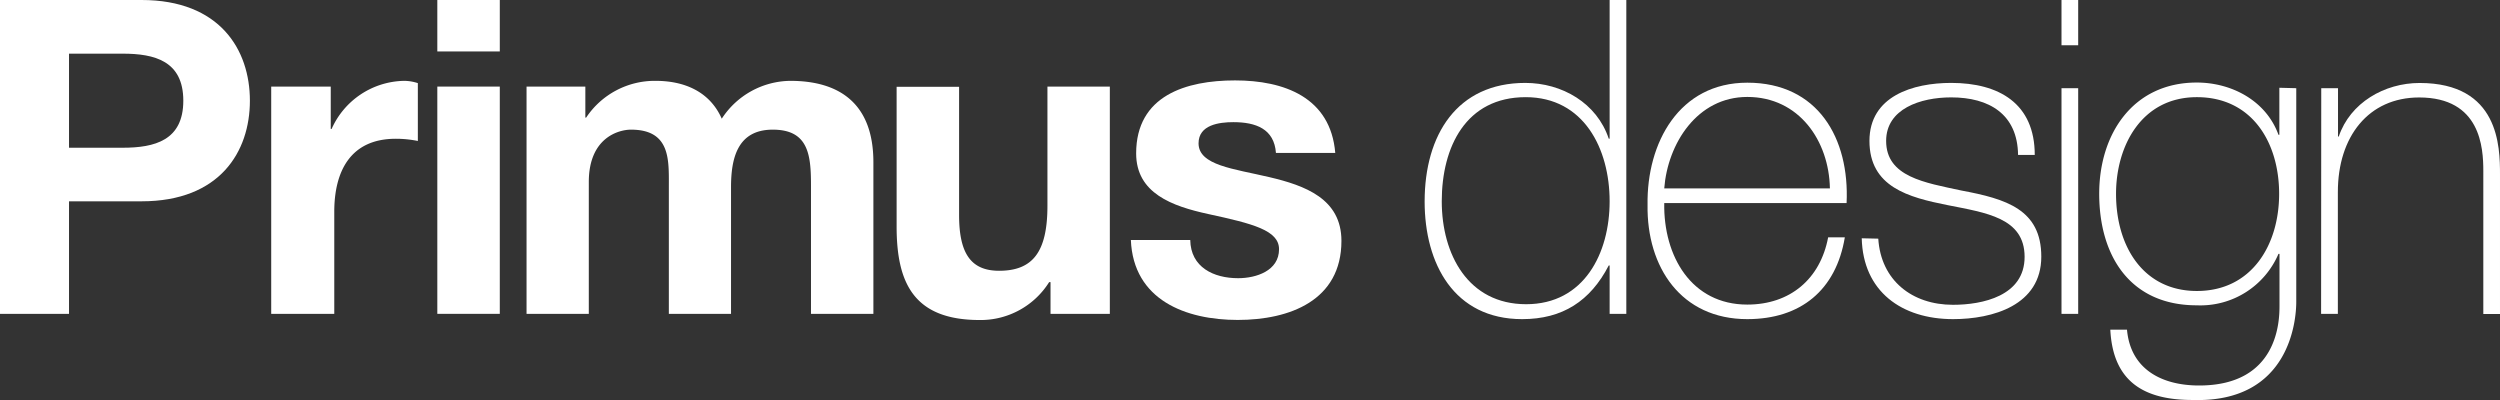
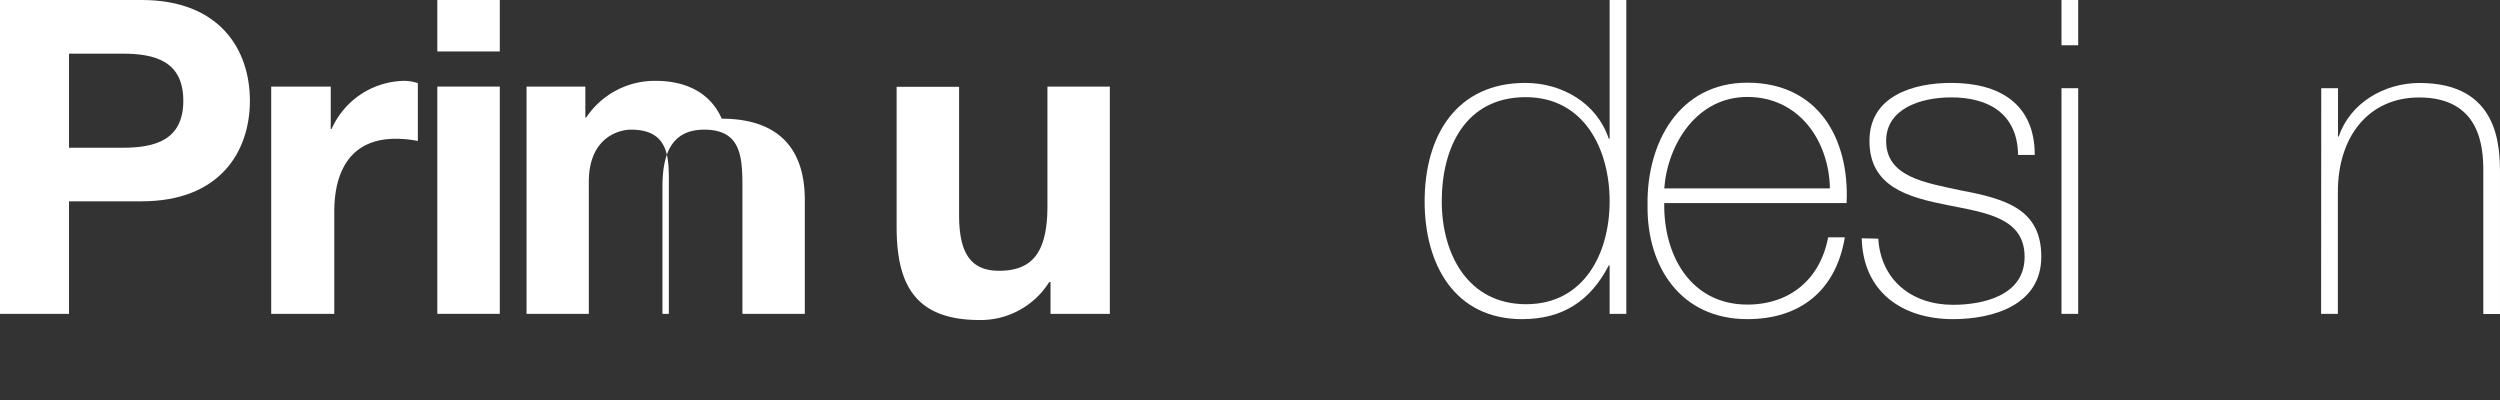
<svg xmlns="http://www.w3.org/2000/svg" id="レイヤー_1" data-name="レイヤー 1" viewBox="0 0 340.14 54.43">
  <rect x="0" y="0" width="340.14" height="54.43" fill="#333333" stroke="none" />
  <defs>
    <style>.cls-1{fill:#fff;}</style>
  </defs>
  <title>logo-wht</title>
  <path class="cls-1" d="M0,0H19.26C29.91,0,34,6.76,34,13.7S29.91,27.39,19.26,27.39H9.39V42.7H0ZM9.39,20.1h7.3c4.36,0,8.25-1,8.25-6.4s-3.89-6.4-8.25-6.4H9.39Z" transform="translate(0 0)" />
  <path class="cls-1" d="M36.9,11.78H45v5.76h.12A11,11,0,0,1,55,11a6.13,6.13,0,0,1,1.85.31v7.87a15.11,15.11,0,0,0-3-.3c-6.21,0-8.37,4.48-8.37,9.93V42.7H36.9Z" transform="translate(0 0)" />
  <path class="cls-1" d="M68,7H59.5V0H68ZM59.5,11.78H68V42.7H59.5Z" transform="translate(0 0)" />
-   <path class="cls-1" d="M71.64,11.78h8V16h.11a11.21,11.21,0,0,1,9.45-5c3.89,0,7.36,1.44,9,5.15A11.26,11.26,0,0,1,107.53,11c6.58,0,11.3,3,11.3,11.07V42.7h-8.49V25.18c0-4.13-.36-7.54-5.2-7.54s-5.68,3.95-5.68,7.84V42.7H91V25.36c0-3.59.24-7.72-5.15-7.72-1.67,0-5.74,1.08-5.74,7.12V42.7H71.64Z" transform="translate(0 0)" />
+   <path class="cls-1" d="M71.64,11.78h8V16h.11a11.21,11.21,0,0,1,9.45-5c3.89,0,7.36,1.44,9,5.15c6.58,0,11.3,3,11.3,11.07V42.7h-8.49V25.18c0-4.13-.36-7.54-5.2-7.54s-5.68,3.95-5.68,7.84V42.7H91V25.36c0-3.59.24-7.72-5.15-7.72-1.67,0-5.74,1.08-5.74,7.12V42.7H71.64Z" transform="translate(0 0)" />
  <path class="cls-1" d="M151,42.7h-8.07V38.39h-.19a11,11,0,0,1-9.45,5.15c-9,0-11.3-5.08-11.3-12.73v-19h8.5V29.25c0,5.07,1.49,7.59,5.44,7.59,4.6,0,6.58-2.57,6.58-8.85V11.78H151Z" transform="translate(0 0)" />
-   <path class="cls-1" d="M161.94,32.65c.06,3.71,3.17,5.2,6.52,5.2,2.44,0,5.56-1,5.56-3.94,0-2.57-3.53-3.47-9.63-4.79-4.9-1.07-9.81-2.81-9.81-8.25,0-7.89,6.82-9.93,13.46-9.93s13,2.28,13.63,9.87H173.6c-.24-3.29-2.75-4.19-5.8-4.19-1.92,0-4.73.36-4.73,2.88,0,3,4.79,3.46,9.63,4.6s9.81,2.93,9.81,8.67c0,8.13-7.06,10.76-14.11,10.76s-14.2-2.69-14.54-10.88Z" transform="translate(0 0)" />
  <path class="cls-1" d="M219,36.12h-.12c-2.51,4.84-6.28,7.3-11.78,7.3-9.27,0-13.27-7.54-13.27-16,0-9.09,4.42-16.14,13.69-16.14,5,0,9.75,2.74,11.36,7.59H219V0h2.27V42.7H219ZM219,27.39c0-7.18-3.53-14.17-11.42-14.17-8.13,0-11.42,6.76-11.42,14.17,0,7.23,3.59,14,11.48,14S219,34.45,219,27.39Z" transform="translate(0 0)" />
  <path class="cls-1" d="M226.43,27.63c-.12,7.23,3.7,13.81,11.3,13.81,5.8,0,9.93-3.46,11-9.15H251c-1.19,7.18-6,11.13-13.27,11.13-9,0-13.7-7.06-13.57-15.55-.13-8.44,4.3-16.62,13.57-16.62,9.63,0,13.93,7.59,13.51,16.38Zm22.54-2c-.12-6.46-4.19-12.44-11.24-12.44-6.82,0-10.83,6.34-11.3,12.44Z" transform="translate(0 0)" />
  <path class="cls-1" d="M255.55,32.47c.36,5.68,4.6,9,10.16,9,4,0,9.75-1.19,9.75-6.52s-5.26-6-10.52-7.05-10.59-2.45-10.59-8.73c0-6.1,5.92-7.89,11.12-7.89,6.52,0,11.37,2.81,11.37,9.8h-2.27c-.07-5.56-3.95-7.83-9.1-7.83-4.18,0-8.85,1.55-8.85,5.92,0,4.9,5.27,5.68,10.23,6.75,6.1,1.14,10.88,2.58,10.88,9,0,6.64-6.64,8.5-12,8.5-7,0-12.26-3.77-12.43-11Z" transform="translate(0 0)" />
  <path class="cls-1" d="M280.48,6.16V0h2.27V6.16Zm0,36.54V12h2.27V42.7Z" transform="translate(0 0)" />
-   <path class="cls-1" d="M312.42,12V41.08c0,2.4-.83,13.76-14.11,13.34-6.57,0-10.83-2.45-11.19-9.57h2.27c.48,5.44,4.79,7.6,9.81,7.6,10.76,0,10.94-8.79,10.94-10.83V34.54H310a11.55,11.55,0,0,1-11.12,7c-9,0-13.27-6.64-13.27-15.19,0-8.13,4.6-15.12,13.27-15.12,4.79,0,9.45,2.5,11.12,7.11h.12v-6.4ZM287.9,26.37c0,7.24,3.77,13.22,11,13.22,7.47,0,11.19-6.28,11.19-13.22s-3.65-13.15-11.19-13.15S287.9,19.86,287.9,26.37Z" transform="translate(0 0)" />
  <path class="cls-1" d="M315.82,12h2.28v6.58h.1c1.55-4.6,6.22-7.29,11-7.29,10.82,0,10.94,8.66,10.94,12.43v19h-2.27V23.26c0-3.16-.36-10-8.73-10-6.88,0-11.06,5.32-11.06,12.85V42.7H315.8Z" transform="translate(0 0)" />
</svg>